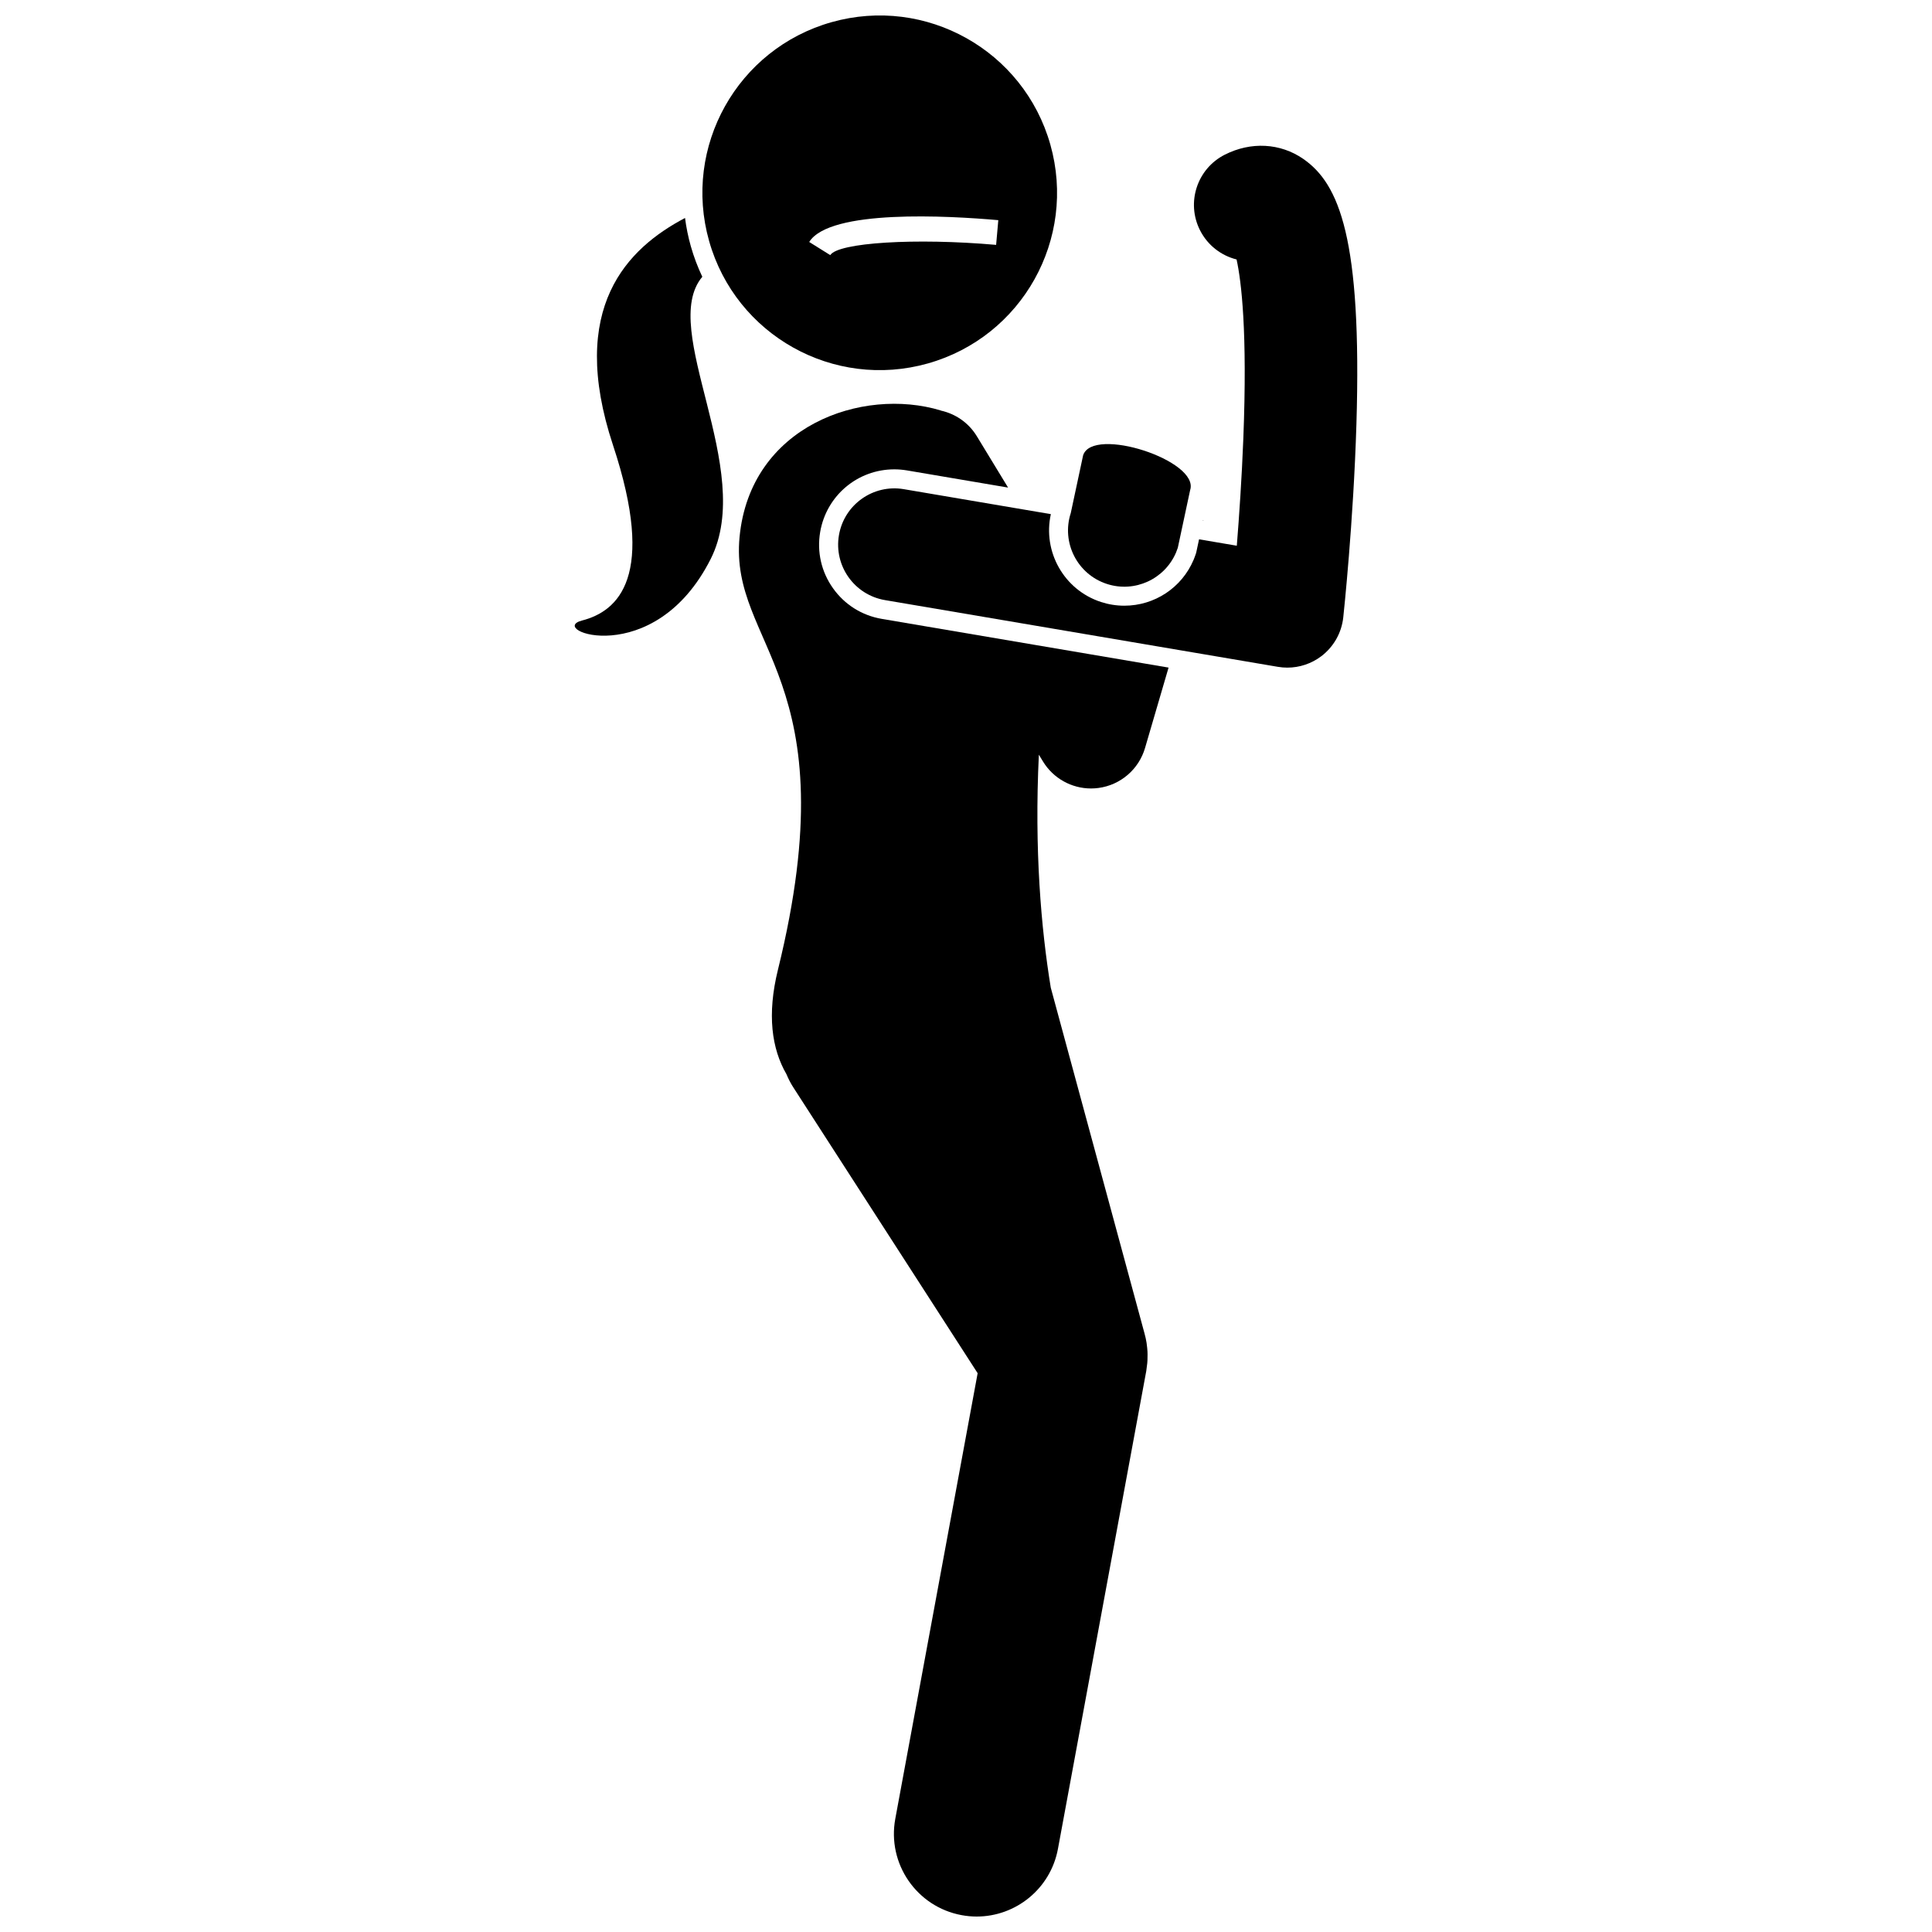
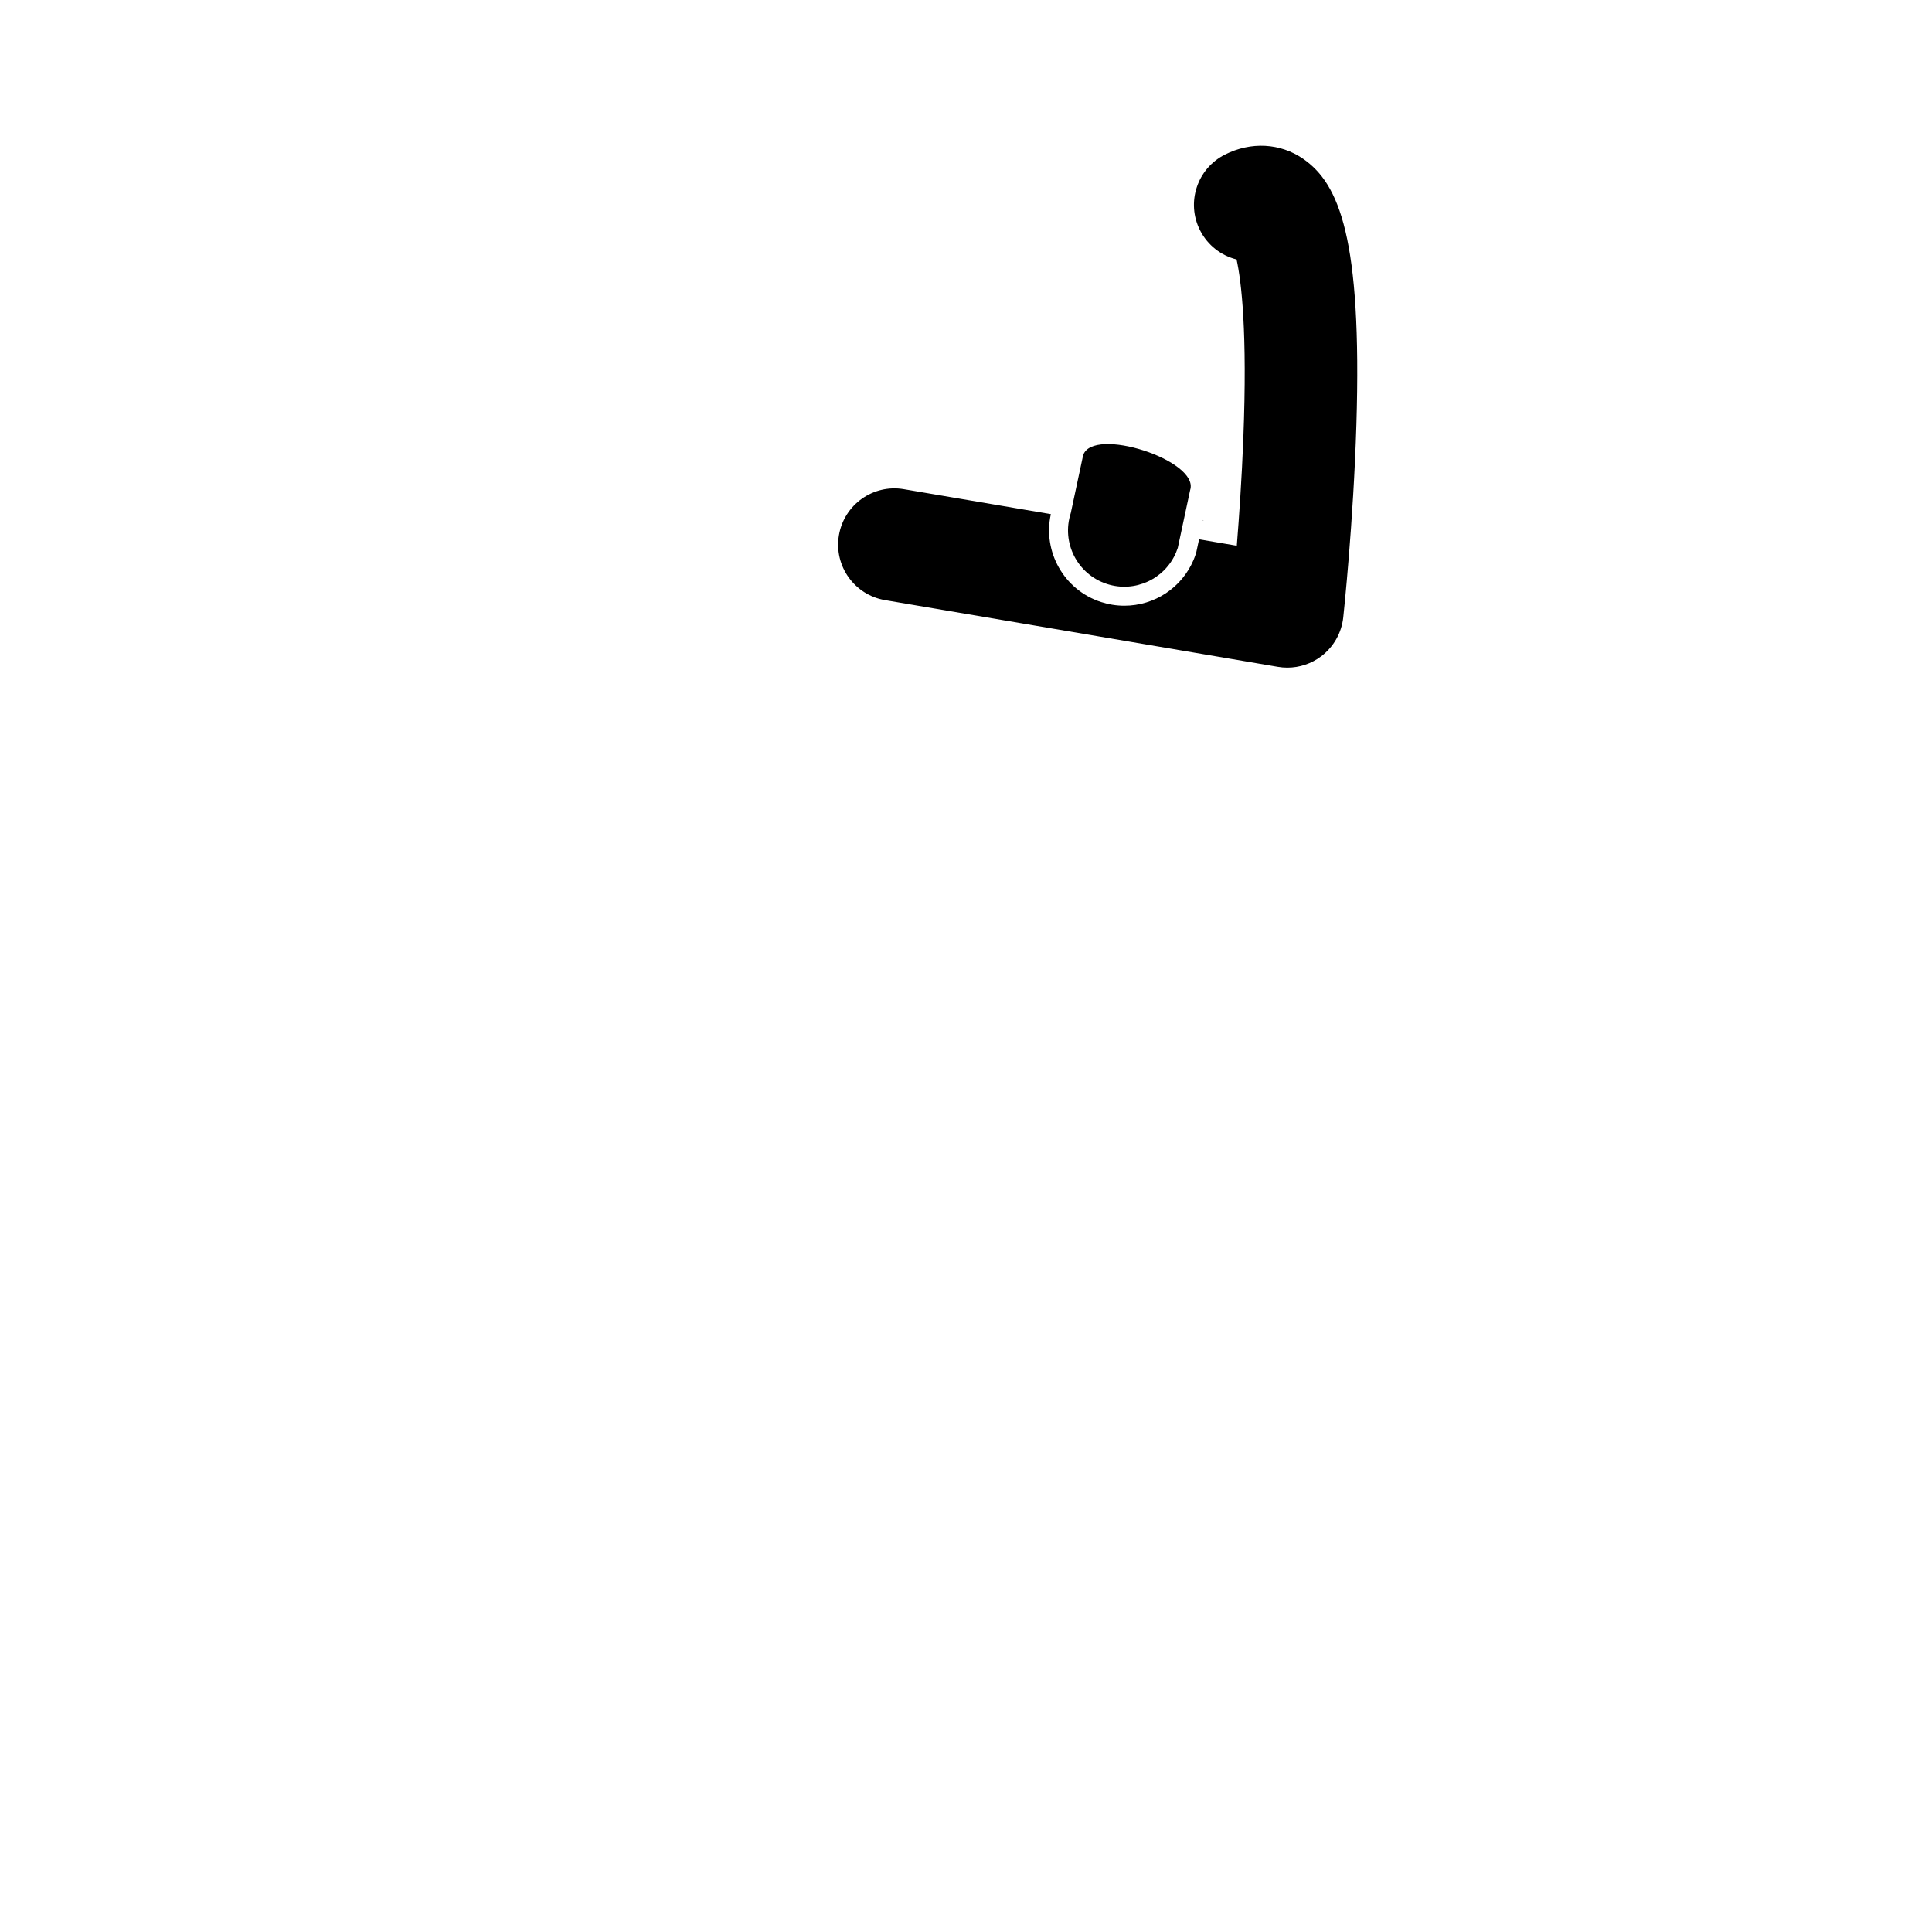
<svg xmlns="http://www.w3.org/2000/svg" width="800px" height="800px" version="1.1" viewBox="144 144 512 512">
  <defs>
    <clipPath id="b">
-       <path d="m339 251h115v400.9h-115z" />
-     </clipPath>
+       </clipPath>
    <clipPath id="a">
      <path d="m330 148.09h95v94.906h-95z" />
    </clipPath>
  </defs>
  <path d="m462.91 282.01c-0.02-0.074-0.039-0.145-0.059-0.219l-0.043 0.199z" />
  <g clip-path="url(#b)">
-     <path d="m377.68 308.01c-5.254-0.891-9.848-3.777-12.93-8.125-3.086-4.344-4.293-9.633-3.398-14.887 1.637-9.629 9.902-16.617 19.652-16.617 1.121 0 2.25 0.098 3.363 0.285l26.785 4.547-8.277-13.602c-2.203-3.621-5.703-5.957-9.539-6.801-0.004-0.012-0.008-0.02-0.012-0.031-20.852-6.305-50.508 4.082-53.332 33.523-2.781 28.941 29.301 37.031 10.168 114.7-2.926 11.875-1.652 20.922 2.262 27.68 0.496 1.188 1.082 2.352 1.805 3.473l48.859 75.758-21.824 118.08c-2.199 11.902 5.668 23.34 17.57 25.539 1.348 0.25 2.688 0.371 4.008 0.371 10.363-0.004 19.578-7.383 21.527-17.941l23.406-126.64c0.031-0.172 0.039-0.348 0.066-0.52 0.082-0.508 0.148-1.016 0.195-1.523 0.023-0.27 0.043-0.539 0.055-0.809 0.027-0.523 0.035-1.043 0.023-1.566-0.004-0.246-0.008-0.492-0.02-0.738-0.031-0.586-0.094-1.168-0.172-1.754-0.023-0.18-0.039-0.355-0.066-0.531-0.137-0.848-0.312-1.691-0.551-2.523l-24.84-91.625c-2.562-15.695-4.371-36.512-3.156-61.734l1.09 1.793c2.727 4.484 7.578 7.16 12.734 7.16 0.645 0 1.297-0.043 1.949-0.129 5.856-0.77 10.703-4.926 12.363-10.594l6.238-21.312z" />
-   </g>
+     </g>
  <path d="m489.38 186.11c-6.09-4.207-13.863-4.629-20.793-1.121-7.348 3.719-10.289 12.688-6.57 20.035 2.035 4.019 5.637 6.719 9.688 7.734 1.27 5.809 2.898 19.09 1.789 47.484-0.41 10.461-1.098 20.512-1.727 28.379l-10.004-1.699-0.762 3.559-0.082 0.25c-0.188 0.566-0.395 1.121-0.621 1.664-3.133 7.363-10.336 12.121-18.344 12.121-2.09 0-4.164-0.328-6.168-0.98-9.848-3.199-15.504-13.375-13.301-23.285l-38.965-6.617c-8.117-1.379-15.816 4.086-17.195 12.203-1.379 8.117 4.086 15.816 12.203 17.195l104.13 17.684c0.832 0.141 1.664 0.211 2.496 0.211 3.227 0 6.387-1.047 8.996-3.019 3.277-2.481 5.387-6.207 5.828-10.293 0.109-1.02 2.695-25.23 3.484-51.141 1.496-49.285-4.551-63.773-14.086-70.363z" />
-   <path d="m330.12 217.35c-1.227-2.586-2.254-5.293-3.051-8.109-0.703-2.488-1.203-4.984-1.527-7.477-15.184 8-31.191 23.652-19.082 60.234 11.52 34.793 1.398 43.969-8.219 46.445-9.613 2.473 19.059 13.465 34.102-16.312 12.027-23.812-13.953-60.871-2.223-74.781z" />
  <g clip-path="url(#a)">
-     <path d="m331.92 207.87c7.055 24.973 33.02 39.496 57.992 32.441 24.973-7.055 39.496-33.02 32.441-57.992-7.055-24.973-33.02-39.496-57.992-32.441s-39.496 33.02-32.441 57.992zm76.641-5.527-0.578 6.551c-21.336-1.883-41.875-0.617-43.957 2.715l-5.578-3.484c5.457-8.734 36.863-6.953 50.113-5.781z" />
-   </g>
+     </g>
  <path d="m437.34 298.75c7.406 2.406 15.328-1.297 18.32-8.324 0.172-0.406 0.328-0.824 0.469-1.25l3.273-15.305c2.543-7.832-25.824-17.035-28.363-9.211l-3.273 15.305c-2.543 7.828 1.742 16.242 9.574 18.785z" />
</svg>